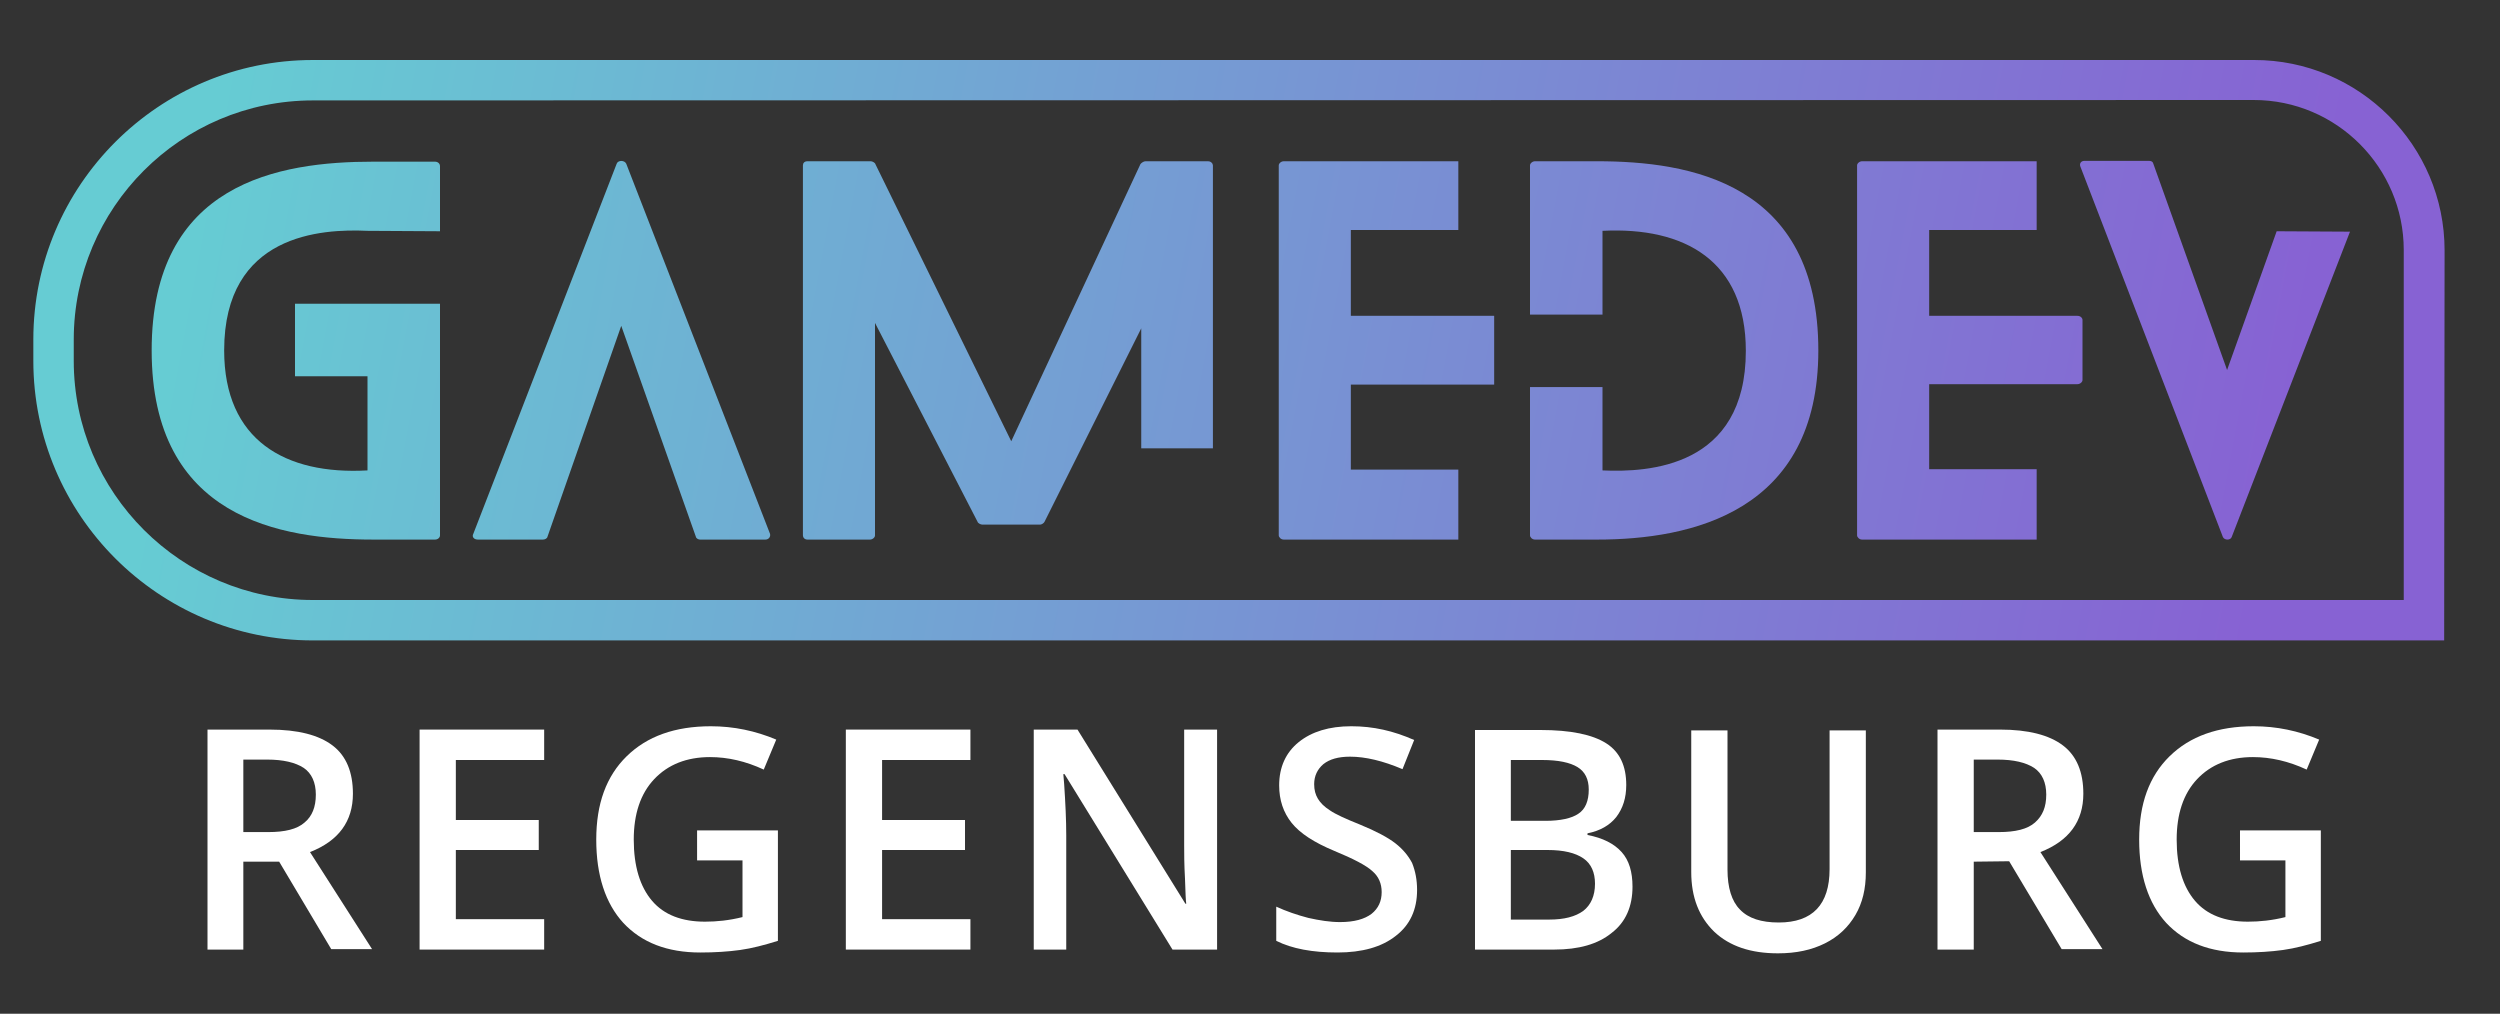
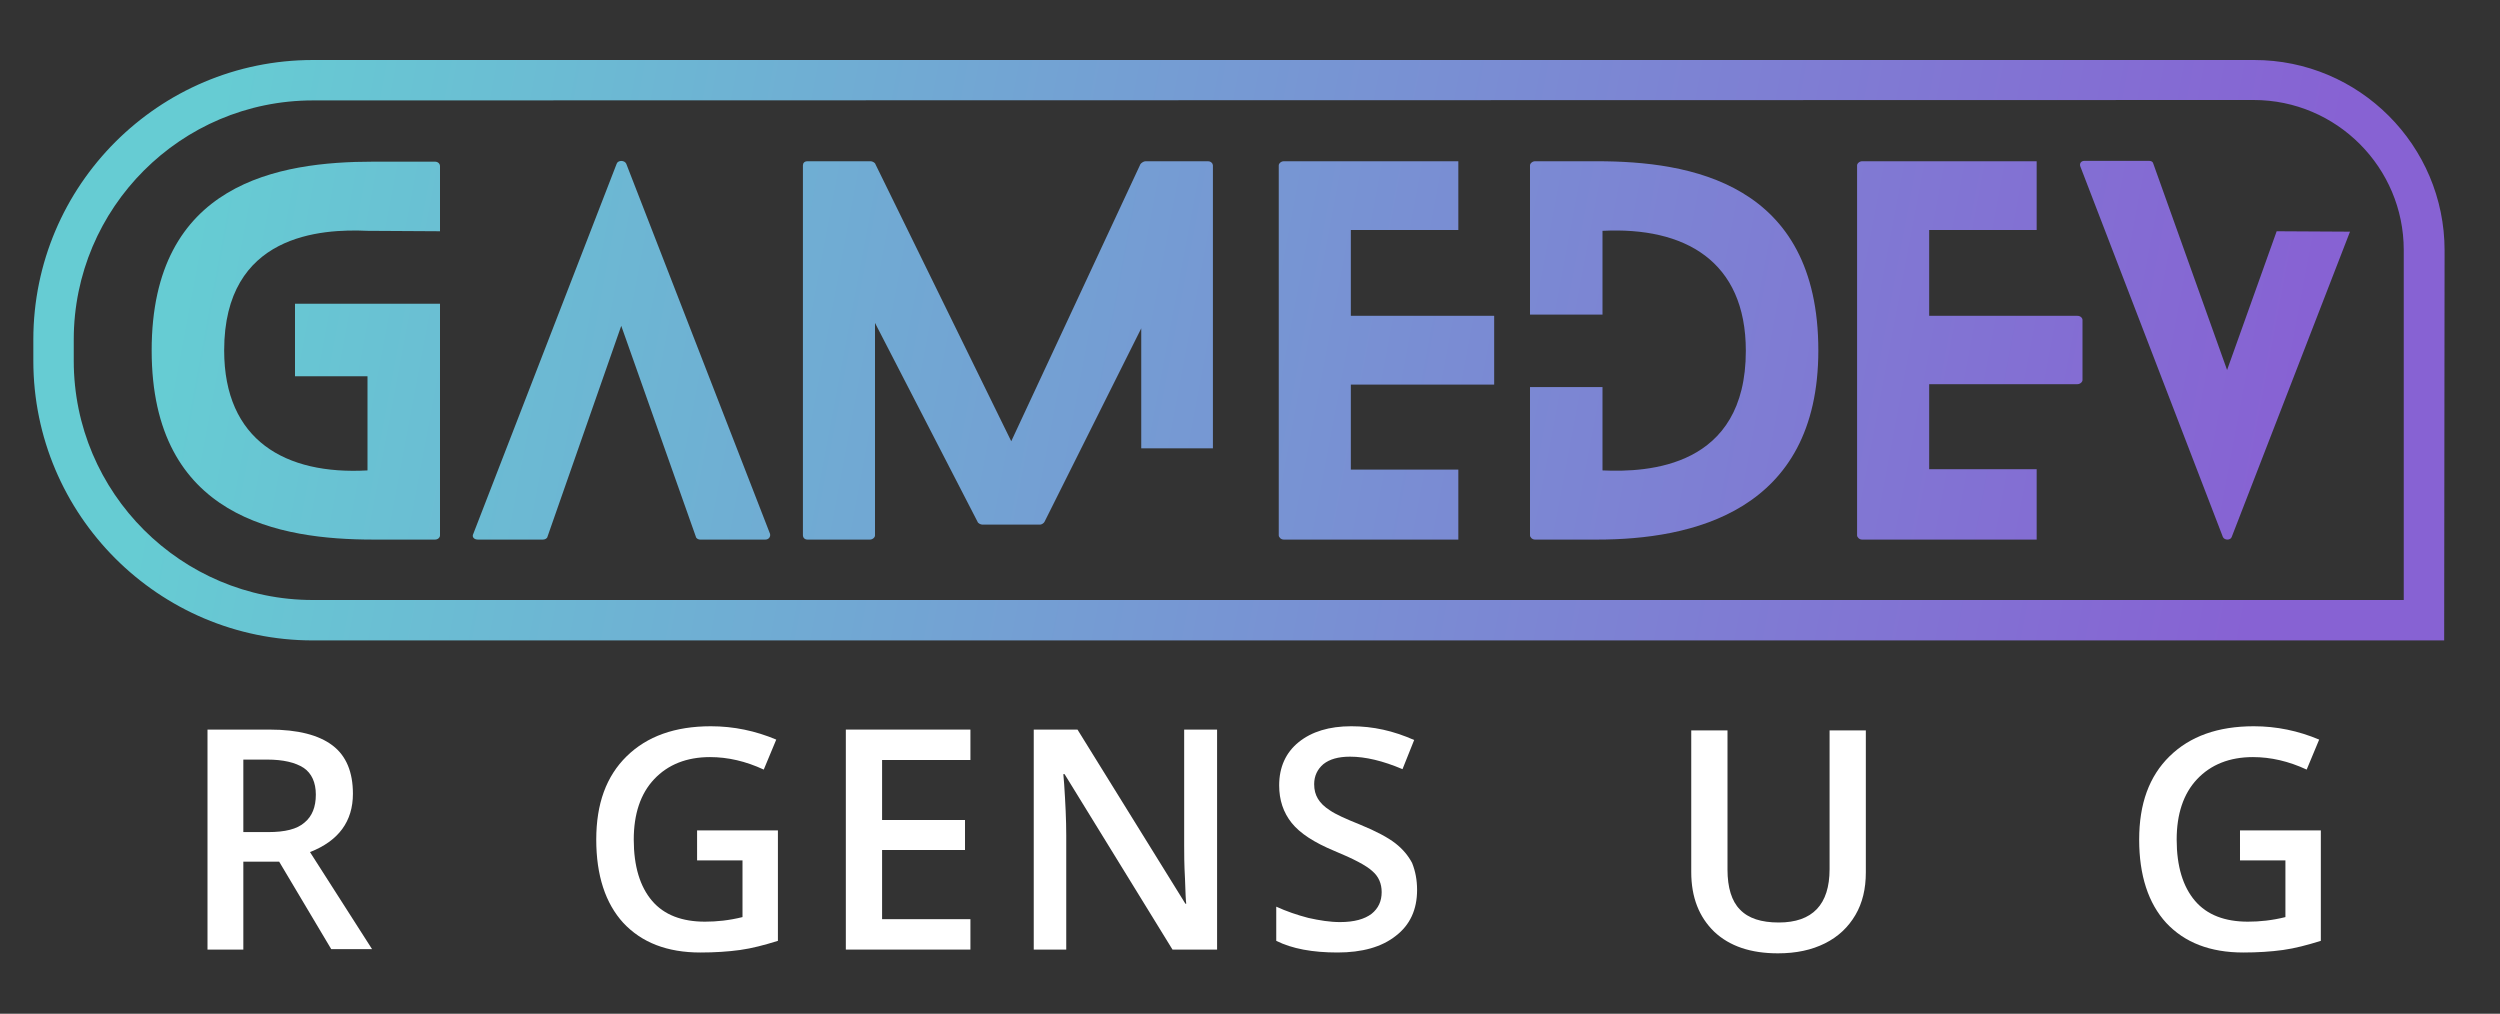
<svg xmlns="http://www.w3.org/2000/svg" version="1.1" id="Ebene_1" x="0px" y="0px" viewBox="0 0 600 243.3" style="enable-background:new 0 0 600 243.3;" xml:space="preserve">
  <rect x="0" y="0" width="600" height="243.3" fill="#333333" stroke="none" />
  <style type="text/css">
	.st0{fill:url(#SVGID_1_);}
	.st1{fill:url(#SVGID_00000010284164360407329010000013111911586627175577_);}
	.st2{fill:url(#SVGID_00000034064551139895563460000005979834500359386546_);}
	.st3{fill:url(#SVGID_00000109711161079581730620000012891797877685281705_);}
	.st4{fill:url(#SVGID_00000053505176877709359320000006955630545712808117_);}
	.st5{fill:url(#SVGID_00000131345819267671325070000013311098400803687561_);}
	.st6{fill:url(#SVGID_00000157993186480251006780000014800771750589588375_);}
	.st7{fill:url(#SVGID_00000145031232033033735750000006678129520050573748_);}
	.st8{fill:#FFFFFF;}
</style>
  <linearGradient id="SVGID_1_" gradientUnits="userSpaceOnUse" x1="50.234" y1="-212.212" x2="543.854" y2="-119.395" gradientTransform="matrix(1 0 0 1 0 248)">
    <stop offset="0" style="stop-color:#66CCD3" />
    <stop offset="1" style="stop-color:#8762D3" />
  </linearGradient>
  <path class="st0" d="M586.6,153.7H75.1c-37,0-67.1-30.1-67.1-67.1v-5.1c0-37,30.1-67.1,67.1-67.1H541c25.2,0,45.7,20.5,45.7,45.7  L586.6,153.7L586.6,153.7z M75.1,24.1c-31.7,0-57.4,25.8-57.4,57.4v5.1c0,31.7,25.8,57.4,57.4,57.4h501.8v-84c0-19.8-16.1-36-36-36  L75.1,24.1L75.1,24.1z" />
  <linearGradient id="SVGID_00000127725367075905193060000011590723409376632759_" gradientUnits="userSpaceOnUse" x1="42.874" y1="-173.074" x2="536.494" y2="-80.257" gradientTransform="matrix(1 0 0 1 0 248)">
    <stop offset="0" style="stop-color:#66CCD3" />
    <stop offset="1" style="stop-color:#8762D3" />
  </linearGradient>
  <path style="fill:url(#SVGID_00000127725367075905193060000011590723409376632759_);" d="M88.2,55.4c-11-0.5-34.4,0.7-34.4,28.7  c0,21.6,14.7,29.9,34.4,28.8V90.3H70.8V72.9h34.8v55.6c0,0.5-0.5,1-1.2,1H89.6c-22.3,0-53.2-5.1-53.2-45.4S67,38.8,89.6,38.8h14.8  c0.8,0,1.2,0.6,1.2,1v15.7L88.2,55.4L88.2,55.4z" />
  <linearGradient id="SVGID_00000098927851166012412220000002222907169883849364_" gradientUnits="userSpaceOnUse" x1="44.24" y1="-180.341" x2="537.86" y2="-87.524" gradientTransform="matrix(1 0 0 1 0 248)">
    <stop offset="0" style="stop-color:#66CCD3" />
    <stop offset="1" style="stop-color:#8762D3" />
  </linearGradient>
  <path style="fill:url(#SVGID_00000098927851166012412220000002222907169883849364_);" d="M183.7,129.5H168c-0.3,0-0.9-0.2-1-0.7  l-17.9-50.6l-17.7,50.6c-0.1,0.5-0.7,0.7-1.1,0.7h-15.6c-1,0-1.5-0.7-1.1-1.4l34.4-88.8c0.3-0.9,1.9-0.9,2.3,0l34.5,88.8  C185,128.8,184.5,129.5,183.7,129.5z" />
  <linearGradient id="SVGID_00000142872661320955202850000006860761515417196218_" gradientUnits="userSpaceOnUse" x1="47.998" y1="-200.319" x2="541.618" y2="-107.501" gradientTransform="matrix(1 0 0 1 0 248)">
    <stop offset="0" style="stop-color:#66CCD3" />
    <stop offset="1" style="stop-color:#8762D3" />
  </linearGradient>
  <path style="fill:url(#SVGID_00000142872661320955202850000006860761515417196218_);" d="M273.9,78.8l-23.2,46.4  c-0.1,0.3-0.7,0.7-1,0.7h-14c-0.3,0-1-0.3-1.1-0.7l-24.6-47.7v51c0,0.5-0.6,1-1.2,1h-15c-0.8,0-1.1-0.6-1.1-1V39.7  c0-0.5,0.3-1,1.1-1h15.2c0.3,0,1,0.3,1.1,0.7l32.6,66.5l31-66.5c0.2-0.3,0.8-0.7,1.2-0.7h15c0.8,0,1.2,0.6,1.2,1v67.9h-17.2  L273.9,78.8L273.9,78.8z" />
  <linearGradient id="SVGID_00000158730572934691559670000015211781696976296589_" gradientUnits="userSpaceOnUse" x1="50.977" y1="-216.16" x2="544.596" y2="-123.342" gradientTransform="matrix(1 0 0 1 0 248)">
    <stop offset="0" style="stop-color:#66CCD3" />
    <stop offset="1" style="stop-color:#8762D3" />
  </linearGradient>
  <path style="fill:url(#SVGID_00000158730572934691559670000015211781696976296589_);" d="M350,129.5h-41.9c-0.7,0-1.2-0.6-1.2-1  V39.7c0-0.5,0.6-1,1.2-1H350v16.5h-25.8v20.6h34.4v16.5h-34.4v20.4H350V129.5L350,129.5z" />
  <linearGradient id="SVGID_00000098189005401872933160000000283999649798737313_" gradientUnits="userSpaceOnUse" x1="52.75" y1="-225.59" x2="546.37" y2="-132.773" gradientTransform="matrix(1 0 0 1 0 248)">
    <stop offset="0" style="stop-color:#66CCD3" />
    <stop offset="1" style="stop-color:#8762D3" />
  </linearGradient>
  <path style="fill:url(#SVGID_00000098189005401872933160000000283999649798737313_);" d="M436.4,84.1c0,38.8-30.5,45.4-53.1,45.4  h-14.9c-0.7,0-1.2-0.6-1.2-1V92.9h17.4v20c11,0.5,34.4-0.7,34.4-28.7c0-21.6-14.7-29.8-34.4-28.8v20.1h-17.4V39.7c0-0.5,0.6-1,1.2-1  h14.9C405.5,38.7,436.4,43.8,436.4,84.1L436.4,84.1z" />
  <linearGradient id="SVGID_00000031929106932645538230000014720957343875310233_" gradientUnits="userSpaceOnUse" x1="55.717" y1="-241.371" x2="549.337" y2="-148.554" gradientTransform="matrix(1 0 0 1 0 248)">
    <stop offset="0" style="stop-color:#66CCD3" />
    <stop offset="1" style="stop-color:#8762D3" />
  </linearGradient>
  <path style="fill:url(#SVGID_00000031929106932645538230000014720957343875310233_);" d="M488.8,129.5h-41.9c-0.7,0-1.2-0.6-1.2-1  V39.7c0-0.5,0.6-1,1.2-1h41.9v16.5H463v20.6h35.6c0.7,0,1.2,0.5,1.2,1v14.4c0,0.5-0.6,1-1.2,1H463v20.4h25.8L488.8,129.5  L488.8,129.5z" />
  <linearGradient id="SVGID_00000148662437022788440170000006046403656439722933_" gradientUnits="userSpaceOnUse" x1="57.675" y1="-251.787" x2="551.295" y2="-158.97" gradientTransform="matrix(1 0 0 1 0 248)">
    <stop offset="0" style="stop-color:#66CCD3" />
    <stop offset="1" style="stop-color:#8762D3" />
  </linearGradient>
  <path style="fill:url(#SVGID_00000148662437022788440170000006046403656439722933_);" d="M564,55.6l-28.4,73.3  c-0.3,0.8-1.7,0.8-2.1,0l-34.2-88.9c-0.3-0.7,0.1-1.4,1-1.4h15.4c0.6,0,1,0.2,1.1,0.7l17.7,49.5l11.9-33.3L564,55.6L564,55.6z" />
  <path class="st8" d="M58.4,206.8v21.1h-8.6v-52.8h14.9c6.8,0,11.8,1.3,15.1,3.8c3.3,2.5,4.9,6.4,4.9,11.6c0,6.6-3.4,11.3-10.3,14  l14.9,23.3h-9.8L67,206.8L58.4,206.8L58.4,206.8z M58.4,199.7h6c4,0,6.9-0.7,8.7-2.3c1.8-1.5,2.7-3.7,2.7-6.7c0-2.9-1-5.1-2.9-6.4  c-2-1.3-4.9-2-8.8-2h-5.7L58.4,199.7L58.4,199.7z" />
-   <path class="st8" d="M130.6,227.9h-29.9v-52.8h29.9v7.3h-21.2v14.4h19.9v7.2h-19.9v16.6h21.2V227.9L130.6,227.9z" />
  <path class="st8" d="M167.3,199.3h19.4v26.5c-3.2,1-6.2,1.8-9.1,2.2c-2.9,0.4-6.1,0.6-9.5,0.6c-8,0-14.1-2.4-18.5-7.1  c-4.3-4.7-6.5-11.4-6.5-20s2.4-15.2,7.3-20s11.6-7.2,20.2-7.2c5.5,0,10.7,1.1,15.7,3.2l-3,7.2c-4.3-2-8.6-3-12.9-3  c-5.6,0-10.1,1.8-13.4,5.3c-3.3,3.5-4.9,8.4-4.9,14.5c0,6.4,1.5,11.3,4.4,14.7c2.9,3.4,7.2,5,12.7,5c2.8,0,5.8-0.3,9-1.1v-13.6  h-10.9L167.3,199.3L167.3,199.3z" />
  <path class="st8" d="M232.9,227.9h-29.9v-52.8h29.9v7.3h-21.2v14.4h19.9v7.2h-19.9v16.6h21.2L232.9,227.9L232.9,227.9z" />
  <path class="st8" d="M292,227.9h-10.6l-25.9-42.1h-0.3l0.2,2.4c0.3,4.5,0.5,8.6,0.5,12.3v27.4h-7.8v-52.8h10.5l25.9,41.8h0.2  c-0.1-0.6-0.2-2.6-0.3-6c-0.2-3.5-0.2-6.2-0.2-8.1v-27.7h7.9V227.9L292,227.9z" />
  <path class="st8" d="M340.1,213.6c0,4.7-1.7,8.4-5.1,11c-3.4,2.7-8.1,4-14,4c-6,0-10.9-0.9-14.7-2.8v-8.2c2.4,1.1,5,2,7.7,2.7  c2.7,0.6,5.2,1,7.6,1c3.4,0,5.9-0.7,7.6-2c1.6-1.3,2.4-3,2.4-5.2c0-2-0.7-3.7-2.2-5c-1.5-1.4-4.6-3-9.2-4.9c-4.8-2-8.2-4.2-10.2-6.7  c-2-2.5-3-5.5-3-9c0-4.4,1.6-7.9,4.7-10.4c3.1-2.5,7.3-3.8,12.6-3.8s10.1,1.1,15.1,3.3l-2.8,7c-4.7-2-8.9-3-12.6-3  c-2.8,0-4.9,0.6-6.4,1.8c-1.4,1.2-2.2,2.8-2.2,4.8c0,1.4,0.3,2.5,0.9,3.5c0.6,1,1.5,1.9,2.9,2.8c1.3,0.9,3.7,2,7.2,3.4  c3.9,1.6,6.7,3.1,8.5,4.5c1.8,1.4,3.1,3,4,4.7C339.7,209.1,340.1,211.2,340.1,213.6L340.1,213.6z" />
-   <path class="st8" d="M354,175.2h15.7c7.3,0,12.5,1.1,15.8,3.2c3.3,2.1,4.8,5.5,4.8,10c0,3.1-0.8,5.6-2.4,7.7c-1.6,2-3.9,3.3-6.9,3.9  v0.4c3.7,0.7,6.4,2.1,8.2,4.1s2.6,4.8,2.6,8.3c0,4.7-1.6,8.5-5,11.1c-3.3,2.7-7.9,4-13.8,4H354L354,175.2L354,175.2z M362.6,197h8.3  c3.6,0,6.3-0.6,7.9-1.7c1.7-1.1,2.5-3.1,2.5-5.8c0-2.5-0.9-4.3-2.7-5.4c-1.8-1.1-4.6-1.7-8.5-1.7h-7.5L362.6,197L362.6,197z   M362.6,204v16.7h9.2c3.6,0,6.3-0.7,8.2-2.1c1.8-1.4,2.8-3.6,2.8-6.5c0-2.7-0.9-4.8-2.8-6.1c-1.9-1.3-4.7-2-8.6-2L362.6,204  L362.6,204z" />
  <path class="st8" d="M447.8,175.2v34.2c0,3.9-0.8,7.3-2.5,10.2c-1.7,2.9-4.1,5.2-7.3,6.8c-3.2,1.6-6.9,2.4-11.3,2.4  c-6.5,0-11.6-1.7-15.3-5.2c-3.6-3.5-5.5-8.2-5.5-14.3v-34h8.7v33.4c0,4.3,1,7.6,3,9.6c2,2.1,5.1,3.1,9.3,3.1  c8.1,0,12.2-4.3,12.2-12.8v-33.3H447.8L447.8,175.2z" />
-   <path class="st8" d="M473.7,206.8v21.1H465v-52.8H480c6.8,0,11.8,1.3,15.1,3.8c3.3,2.5,4.9,6.4,4.9,11.6c0,6.6-3.4,11.3-10.3,14  l14.9,23.3h-9.8l-12.6-21.1L473.7,206.8L473.7,206.8z M473.7,199.7h6c4,0,6.9-0.7,8.7-2.3s2.7-3.7,2.7-6.7c0-2.9-1-5.1-2.9-6.4  c-2-1.3-4.9-2-8.8-2h-5.7L473.7,199.7L473.7,199.7z" />
  <path class="st8" d="M537.6,199.3H557v26.5c-3.2,1-6.2,1.8-9.1,2.2c-2.9,0.4-6.1,0.6-9.5,0.6c-8,0-14.1-2.4-18.5-7.1  c-4.3-4.7-6.5-11.4-6.5-20s2.4-15.2,7.3-20s11.6-7.2,20.2-7.2c5.5,0,10.7,1.1,15.7,3.2l-3,7.2c-4.3-2-8.6-3-12.9-3  c-5.6,0-10.1,1.8-13.4,5.3c-3.3,3.5-4.9,8.4-4.9,14.5c0,6.4,1.5,11.3,4.4,14.7c2.9,3.4,7.2,5,12.7,5c2.8,0,5.8-0.3,9-1.1v-13.6  h-10.9V199.3L537.6,199.3z" />
</svg>